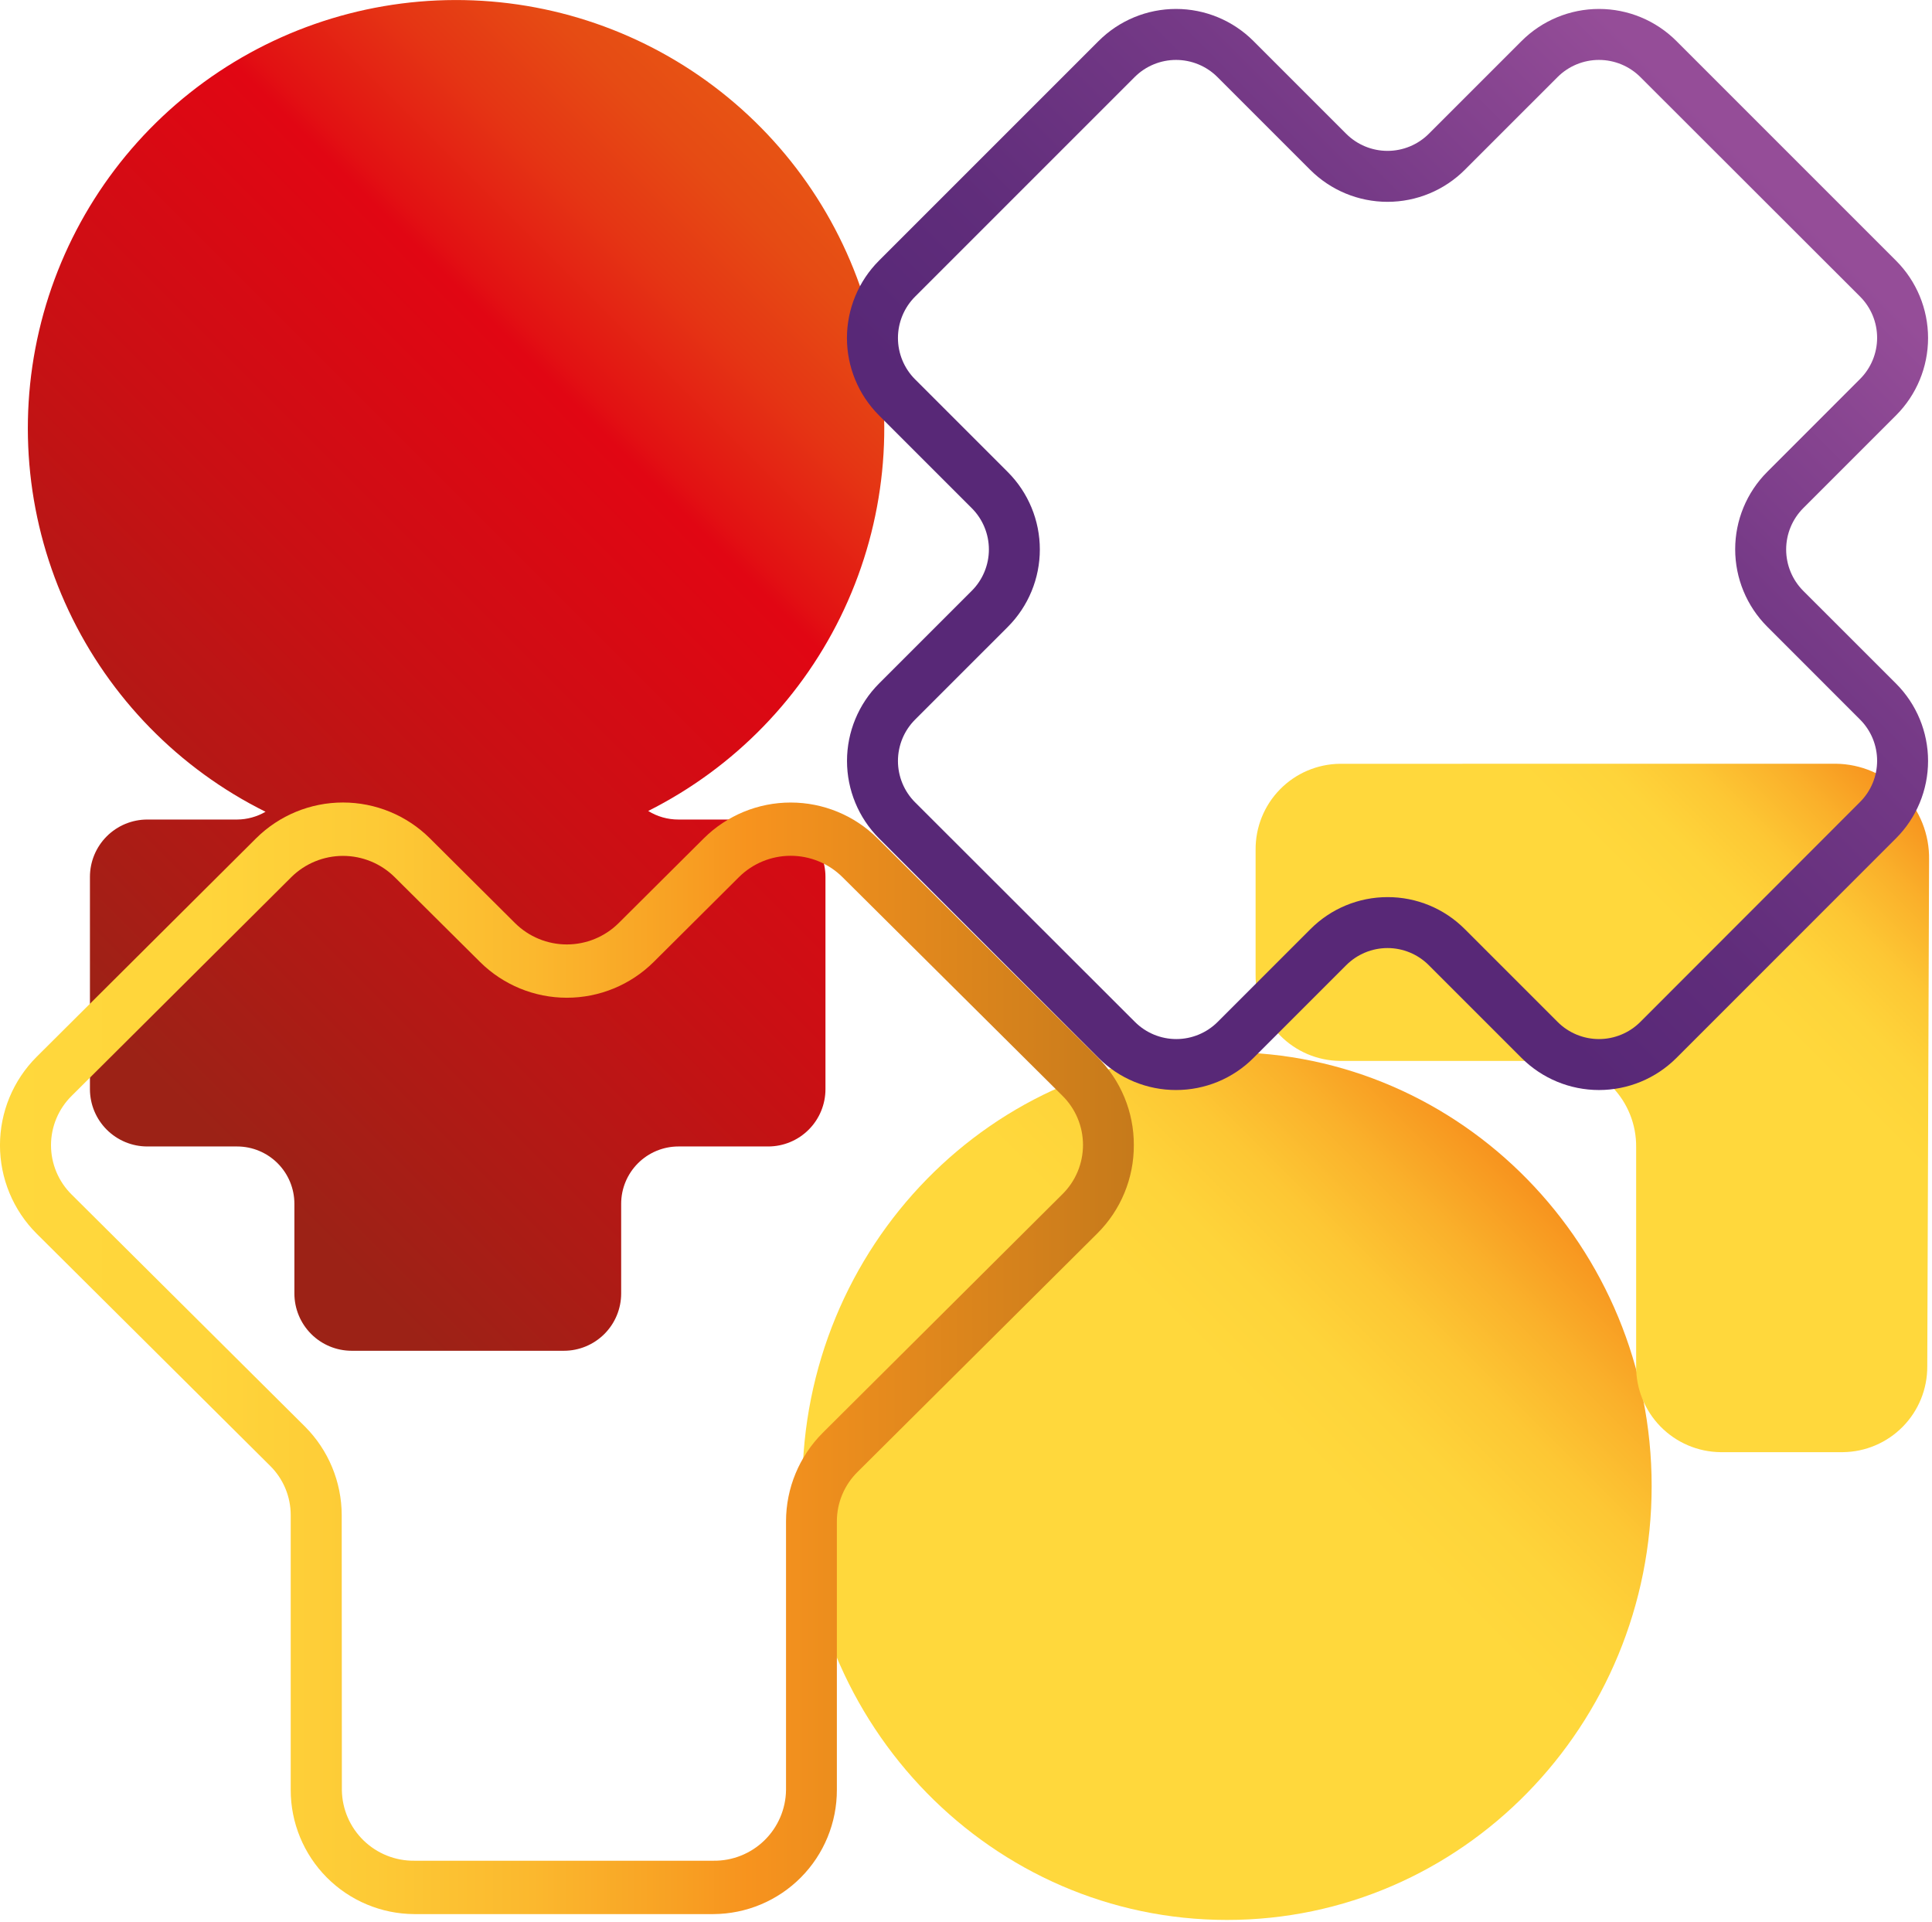
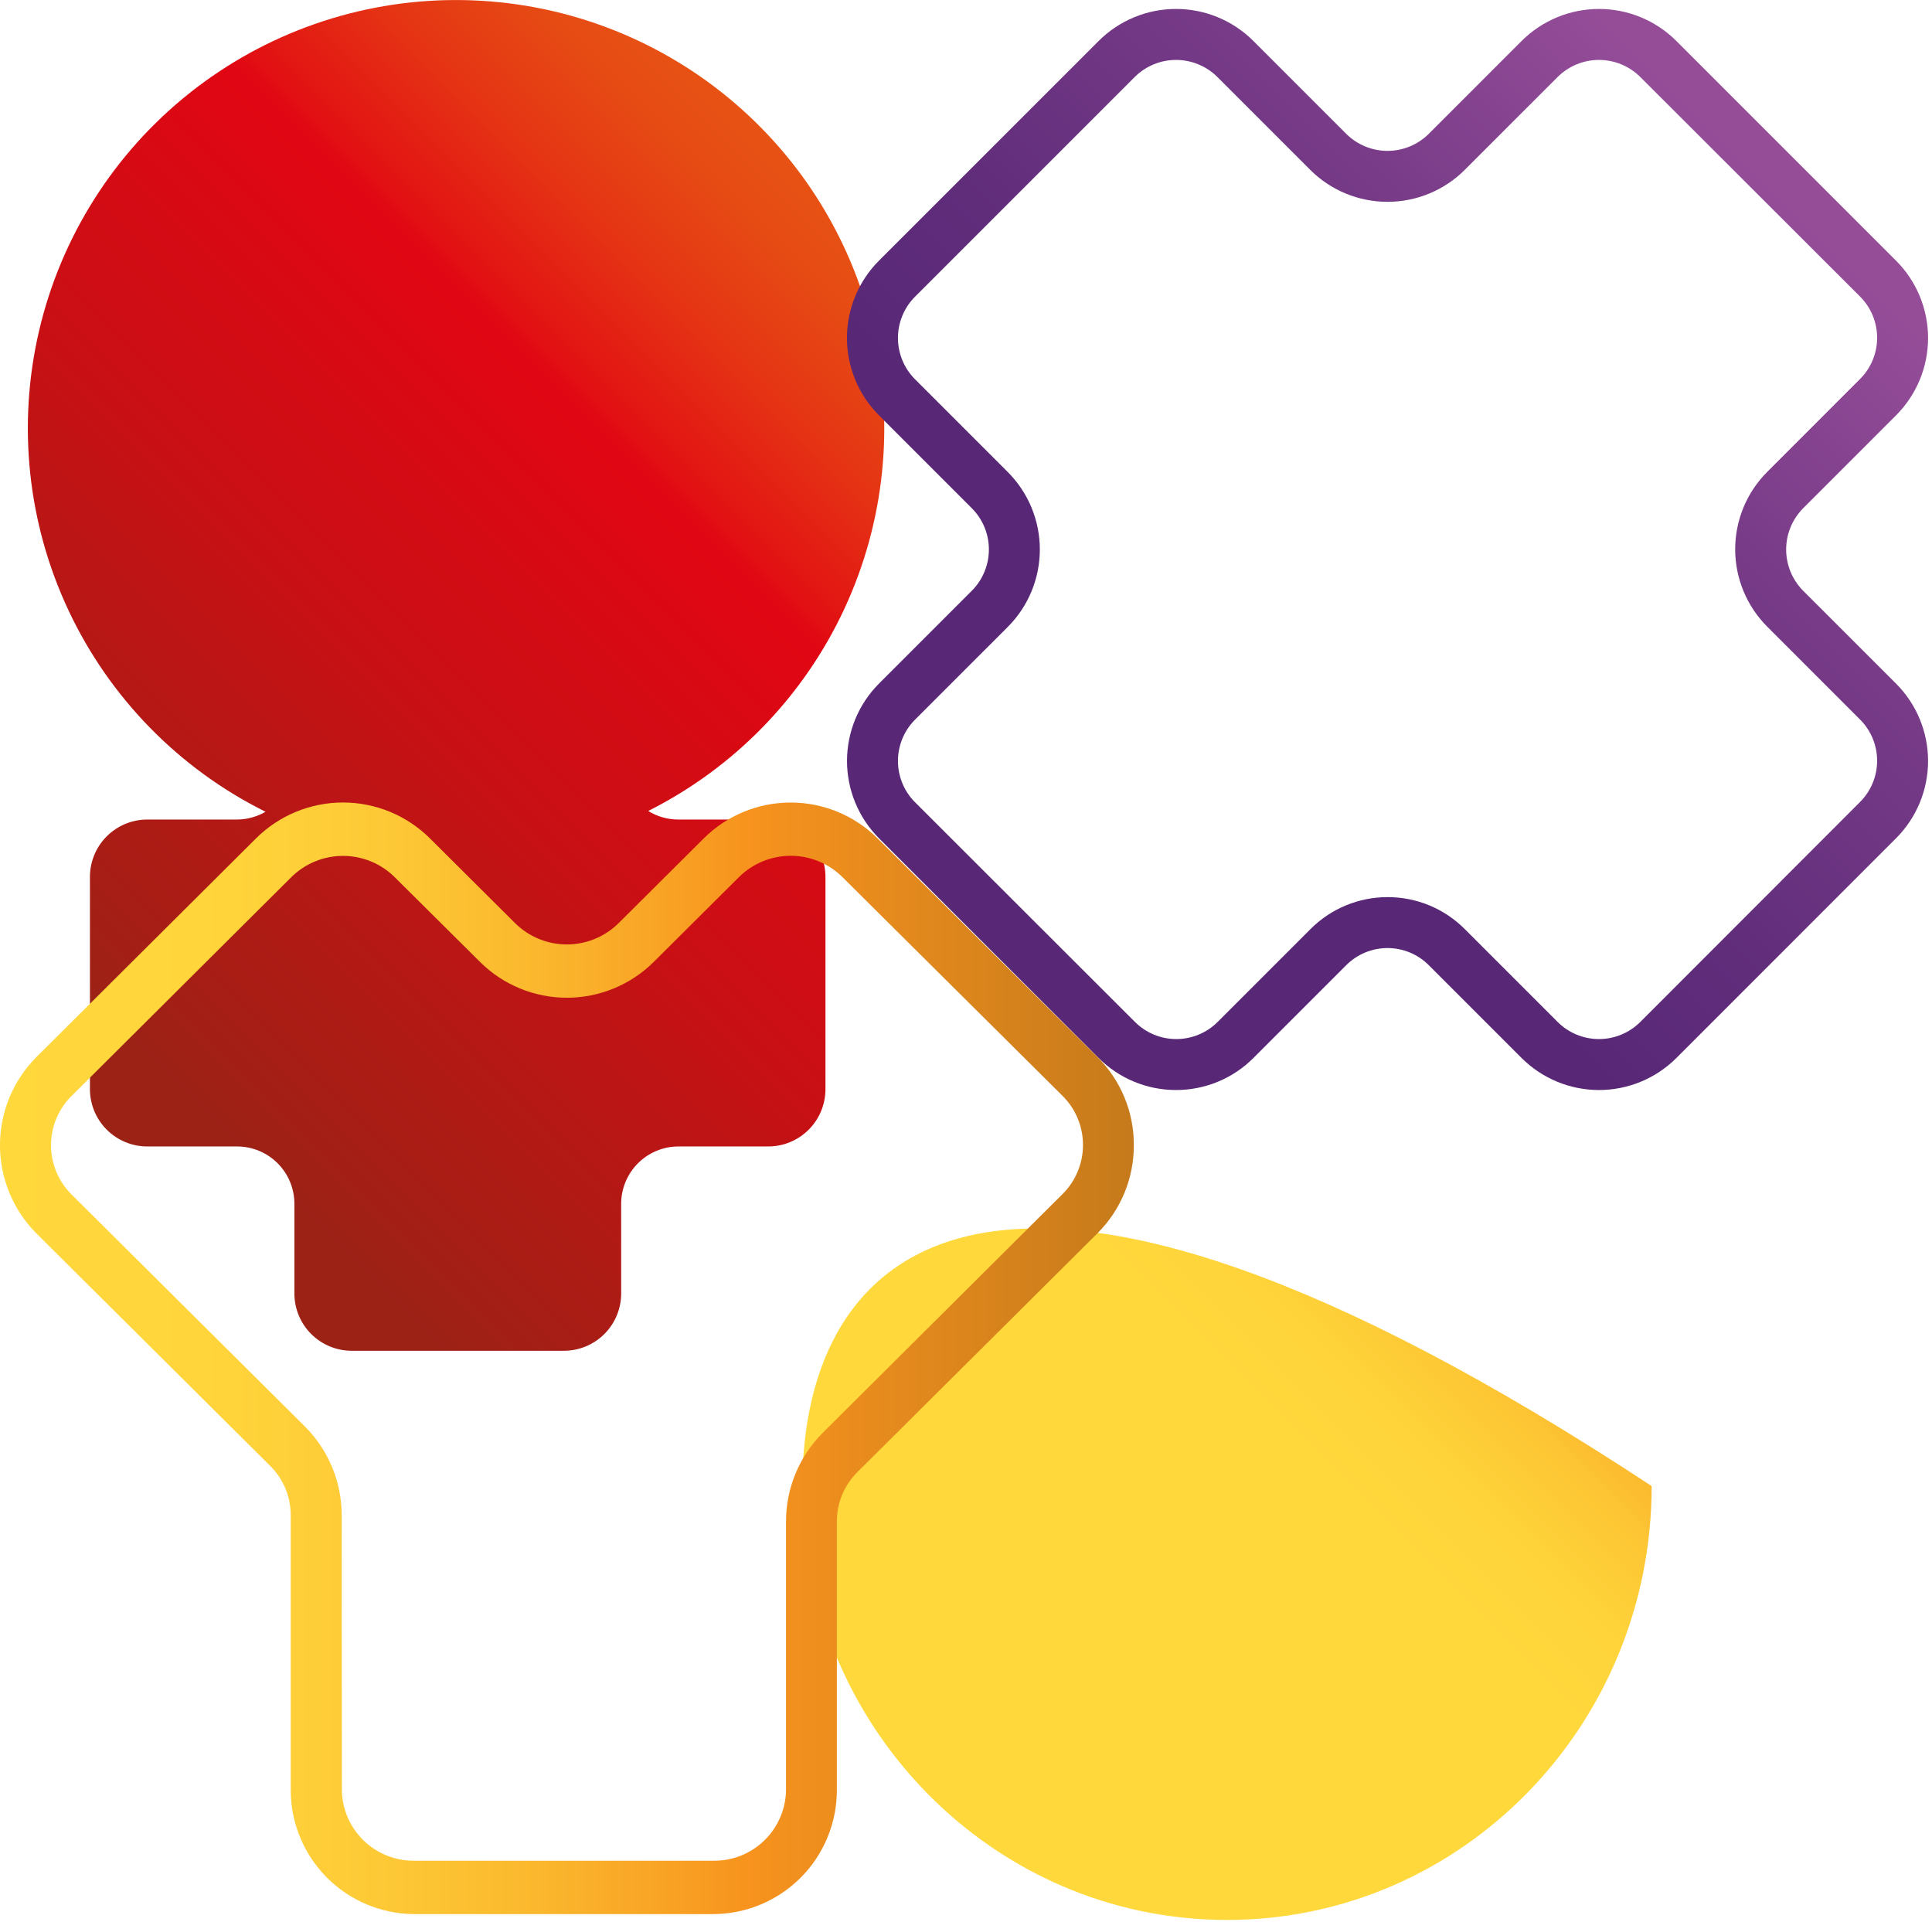
<svg xmlns="http://www.w3.org/2000/svg" width="383" height="381" viewBox="0 0 383 381" fill="none">
  <g clip-path="url(#clip0_2593_272)">
-     <path d="M243.243 380.6C289.734 380.6 327.423 342.092 327.423 294.59C327.423 247.088 289.734 208.58 243.243 208.58C196.751 208.58 159.062 247.088 159.062 294.59C159.062 342.092 196.751 380.6 243.243 380.6Z" fill="url(#paint0_linear_2593_272)" />
-     <path d="M265.631 151.41C261.148 151.461 256.868 153.289 253.733 156.494C250.597 159.698 248.863 164.017 248.911 168.5V193.23C248.866 197.712 250.601 202.028 253.736 205.231C256.872 208.433 261.15 210.26 265.631 210.31H307.631C312.114 210.361 316.394 212.189 319.529 215.394C322.665 218.598 324.399 222.917 324.351 227.4V270.78C324.327 273.001 324.741 275.205 325.569 277.265C326.397 279.326 327.623 281.204 329.176 282.791C330.73 284.378 332.581 285.643 334.623 286.515C336.666 287.386 338.86 287.847 341.081 287.87H365.341C369.809 287.82 374.075 286.004 377.207 282.819C380.34 279.634 382.085 275.338 382.061 270.87L382.421 170.4C382.462 167.937 382.016 165.489 381.107 163.199C380.199 160.909 378.847 158.82 377.128 157.055C375.41 155.289 373.359 153.88 371.094 152.91C368.829 151.939 366.395 151.426 363.931 151.4L265.631 151.41Z" fill="url(#paint1_linear_2593_272)" />
+     <path d="M243.243 380.6C289.734 380.6 327.423 342.092 327.423 294.59C196.751 208.58 159.062 247.088 159.062 294.59C159.062 342.092 196.751 380.6 243.243 380.6Z" fill="url(#paint0_linear_2593_272)" />
    <path d="M152.28 162.461H134.5C132.38 162.468 130.301 161.879 128.5 160.761C145.593 152.179 159.287 138.076 167.362 120.738C175.437 103.4 177.421 83.843 172.992 65.236C168.562 46.63 157.979 30.065 142.958 18.225C127.936 6.386 109.357 -0.034 90.231 0.006C71.104 0.046 52.552 6.545 37.581 18.447C22.609 30.35 12.096 46.96 7.745 65.585C3.394 84.21 5.461 103.758 13.609 121.062C21.758 138.366 35.511 152.411 52.64 160.921C50.926 161.916 48.982 162.447 47 162.461H29.19C26.176 162.463 23.287 163.662 21.156 165.794C19.026 167.926 17.83 170.817 17.83 173.831V215.911C17.832 218.923 19.03 221.811 21.16 223.94C23.29 226.07 26.178 227.268 29.19 227.271H47C50.013 227.271 52.902 228.467 55.032 230.598C57.163 232.728 58.36 235.618 58.36 238.631V256.411C58.36 259.42 59.554 262.306 61.68 264.436C63.806 266.566 66.69 267.765 69.7 267.771H111.78C114.793 267.771 117.682 266.574 119.813 264.443C121.943 262.313 123.14 259.423 123.14 256.411V238.631C123.142 235.619 124.34 232.731 126.47 230.601C128.6 228.471 131.488 227.273 134.5 227.271H152.28C155.293 227.271 158.182 226.074 160.313 223.943C162.443 221.813 163.64 218.923 163.64 215.911V173.831C163.641 172.338 163.348 170.86 162.778 169.48C162.208 168.101 161.371 166.847 160.316 165.791C159.261 164.735 158.008 163.898 156.629 163.326C155.25 162.755 153.772 162.461 152.28 162.461V162.461Z" fill="url(#paint2_linear_2593_272)" />
    <path d="M233.139 216.08C230.291 216.084 227.47 215.526 224.837 214.438C222.205 213.351 219.813 211.754 217.799 209.74L174.249 166.18C170.19 162.109 167.911 156.594 167.911 150.845C167.911 145.096 170.19 139.581 174.249 135.51L192.649 117.11C194.819 114.939 196.038 111.995 196.038 108.925C196.038 105.855 194.819 102.911 192.649 100.74L174.249 82.34C170.183 78.272 167.898 72.757 167.898 67.005C167.898 61.254 170.183 55.737 174.249 51.67L217.799 8.12C221.868 4.056 227.383 1.773 233.134 1.773C238.885 1.773 244.4 4.056 248.469 8.12L266.869 26.52C269.042 28.69 271.988 29.909 275.059 29.909C278.13 29.909 281.076 28.69 283.249 26.52L301.649 8.12C305.718 4.056 311.233 1.773 316.984 1.773C322.735 1.773 328.25 4.056 332.319 8.12L375.869 51.67C379.935 55.737 382.22 61.254 382.22 67.005C382.22 72.757 379.935 78.272 375.869 82.34L357.469 100.74C355.304 102.916 354.088 105.86 354.088 108.93C354.088 112 355.304 114.944 357.469 117.12L375.869 135.51C379.935 139.577 382.22 145.094 382.22 150.845C382.22 156.597 379.935 162.113 375.869 166.18L332.319 209.74C328.249 213.801 322.734 216.082 316.984 216.082C311.234 216.082 305.719 213.801 301.649 209.74L283.249 191.34C282.175 190.262 280.899 189.406 279.493 188.823C278.088 188.239 276.581 187.938 275.059 187.938C273.537 187.938 272.03 188.239 270.625 188.823C269.22 189.406 267.943 190.262 266.869 191.34L248.469 209.74C246.457 211.754 244.067 213.35 241.436 214.438C238.805 215.526 235.986 216.084 233.139 216.08V216.08ZM275.059 177.84C277.907 177.833 280.728 178.39 283.36 179.48C285.991 180.57 288.38 182.171 290.389 184.19L308.789 202.59C310.962 204.76 313.908 205.979 316.979 205.979C320.05 205.979 322.996 204.76 325.169 202.59L368.719 159C369.797 157.926 370.653 156.65 371.237 155.244C371.82 153.839 372.121 152.332 372.121 150.81C372.121 149.288 371.82 147.781 371.237 146.376C370.653 144.97 369.797 143.694 368.719 142.62L350.329 124.22C346.265 120.151 343.983 114.636 343.983 108.885C343.983 103.134 346.265 97.619 350.329 93.55L368.719 75.15C369.797 74.076 370.653 72.8 371.237 71.394C371.82 69.989 372.121 68.482 372.121 66.96C372.121 65.438 371.82 63.931 371.237 62.526C370.653 61.12 369.797 59.844 368.719 58.77L325.169 15.26C322.993 13.095 320.049 11.879 316.979 11.879C313.91 11.879 310.965 13.095 308.789 15.26L290.389 33.66C286.323 37.726 280.809 40.01 275.059 40.01C269.309 40.01 263.795 37.726 259.729 33.66L241.329 15.26C239.153 13.095 236.209 11.879 233.139 11.879C230.07 11.879 227.125 13.095 224.949 15.26L181.399 58.81C179.229 60.983 178.01 63.929 178.01 67C178.01 70.071 179.229 73.017 181.399 75.19L199.799 93.59C203.858 97.661 206.137 103.176 206.137 108.925C206.137 114.674 203.858 120.189 199.799 124.26L181.399 142.66C179.229 144.833 178.01 147.779 178.01 150.85C178.01 153.921 179.229 156.867 181.399 159.04L224.999 202.59C227.172 204.76 230.118 205.979 233.189 205.979C236.26 205.979 239.206 204.76 241.379 202.59L259.779 184.19C261.782 182.177 264.163 180.58 266.785 179.49C269.408 178.4 272.219 177.84 275.059 177.84V177.84Z" fill="url(#paint3_linear_2593_272)" />
    <path d="M224.771 227.001C224.783 230.258 224.148 233.486 222.901 236.495C221.655 239.505 219.823 242.236 217.511 244.531L170.001 291.791C168.703 293.07 167.672 294.594 166.968 296.274C166.264 297.955 165.902 299.759 165.901 301.581V354.801C165.917 361.31 163.351 367.559 158.765 372.178C154.18 376.797 147.95 379.409 141.441 379.441H82.111C75.602 379.409 69.371 376.799 64.783 372.183C60.195 367.566 57.623 361.32 57.631 354.811V300.341C57.631 298.518 57.267 296.713 56.562 295.032C55.856 293.351 54.822 291.828 53.521 290.551L7.261 244.551C4.958 242.251 3.131 239.519 1.884 236.512C0.638 233.504 -0.004 230.281 -0.004 227.026C-0.004 223.771 0.638 220.547 1.884 217.54C3.131 214.533 4.958 211.801 7.261 209.501L50.791 166.161C55.368 161.627 61.549 159.084 67.991 159.084C74.433 159.084 80.614 161.627 85.191 166.161L102.111 183.001C104.841 185.705 108.528 187.222 112.371 187.222C116.214 187.222 119.901 185.705 122.631 183.001L139.541 166.171C144.116 161.635 150.298 159.09 156.741 159.09C163.184 159.09 169.366 161.635 173.941 166.171L217.501 209.481C219.815 211.772 221.65 214.502 222.898 217.51C224.146 220.518 224.783 223.744 224.771 227.001V227.001ZM67.771 354.861C67.826 358.621 69.37 362.206 72.063 364.83C74.757 367.454 78.381 368.904 82.141 368.861H141.461C145.22 368.904 148.843 367.454 151.535 364.829C154.227 362.205 155.768 358.62 155.821 354.861V301.581C155.827 295.007 158.438 288.704 163.081 284.051L210.581 236.761C211.883 235.485 212.917 233.961 213.623 232.28C214.329 230.599 214.693 228.794 214.693 226.971C214.693 225.148 214.329 223.343 213.623 221.662C212.917 219.981 211.883 218.457 210.581 217.181L167.001 173.871C164.274 171.165 160.588 169.647 156.746 169.647C152.904 169.647 149.218 171.165 146.491 173.871L129.571 190.711C124.996 195.244 118.816 197.787 112.376 197.787C105.936 197.787 99.756 195.244 95.181 190.711L78.251 173.891C75.524 171.185 71.838 169.667 67.996 169.667C64.154 169.667 60.468 171.185 57.741 173.891L14.211 217.231C12.913 218.509 11.882 220.033 11.178 221.714C10.474 223.395 10.112 225.199 10.112 227.021C10.112 228.843 10.474 230.647 11.178 232.328C11.882 234.009 12.913 235.532 14.211 236.811L60.471 282.811C65.113 287.466 67.727 293.767 67.741 300.341L67.771 354.861Z" fill="url(#paint4_linear_2593_272)" />
  </g>
  <defs>
    <linearGradient id="paint0_linear_2593_272" x1="183.063" y1="354.76" x2="303.413" y2="234.41" gradientUnits="userSpaceOnUse">
      <stop offset="0.59" stop-color="#FFD83C" />
      <stop offset="0.69" stop-color="#FED43A" />
      <stop offset="0.79" stop-color="#FDC734" />
      <stop offset="0.89" stop-color="#FAB12B" />
      <stop offset="1" stop-color="#F7931E" />
    </linearGradient>
    <linearGradient id="paint1_linear_2593_272" x1="290.741" y1="244.37" x2="377.581" y2="157.54" gradientUnits="userSpaceOnUse">
      <stop offset="0.59" stop-color="#FFD83C" />
      <stop offset="0.69" stop-color="#FED43A" />
      <stop offset="0.79" stop-color="#FDC734" />
      <stop offset="0.89" stop-color="#FAB12B" />
      <stop offset="1" stop-color="#F7931E" />
    </linearGradient>
    <linearGradient id="paint2_linear_2593_272" x1="8.5" y1="211.281" x2="172.7" y2="47.081" gradientUnits="userSpaceOnUse">
      <stop offset="0.06" stop-color="#9C2216" />
      <stop offset="0.47" stop-color="#CB0F14" />
      <stop offset="0.72" stop-color="#E10613" />
      <stop offset="0.74" stop-color="#E21113" />
      <stop offset="0.85" stop-color="#E53514" />
      <stop offset="0.94" stop-color="#E64B14" />
      <stop offset="1" stop-color="#E75314" />
    </linearGradient>
    <linearGradient id="paint3_linear_2593_272" x1="196.029" y1="187.96" x2="354.089" y2="29.89" gradientUnits="userSpaceOnUse">
      <stop offset="0.3" stop-color="#582877" />
      <stop offset="0.46" stop-color="#602D7B" />
      <stop offset="0.71" stop-color="#763A87" />
      <stop offset="0.97" stop-color="#954D98" />
    </linearGradient>
    <linearGradient id="paint4_linear_2593_272" x1="0.001" y1="269.261" x2="224.771" y2="269.261" gradientUnits="userSpaceOnUse">
      <stop stop-color="#FFD83C" />
      <stop offset="0.18" stop-color="#FFD53B" />
      <stop offset="0.33" stop-color="#FDCA36" />
      <stop offset="0.47" stop-color="#FBB82E" />
      <stop offset="0.6" stop-color="#F8A023" />
      <stop offset="0.66" stop-color="#F7931E" />
      <stop offset="1" stop-color="#C67A1B" />
    </linearGradient>
    <clipPath id="clip0_2593_272">
      <rect width="382.4" height="380.6" fill="white" />
    </clipPath>
  </defs>
</svg>